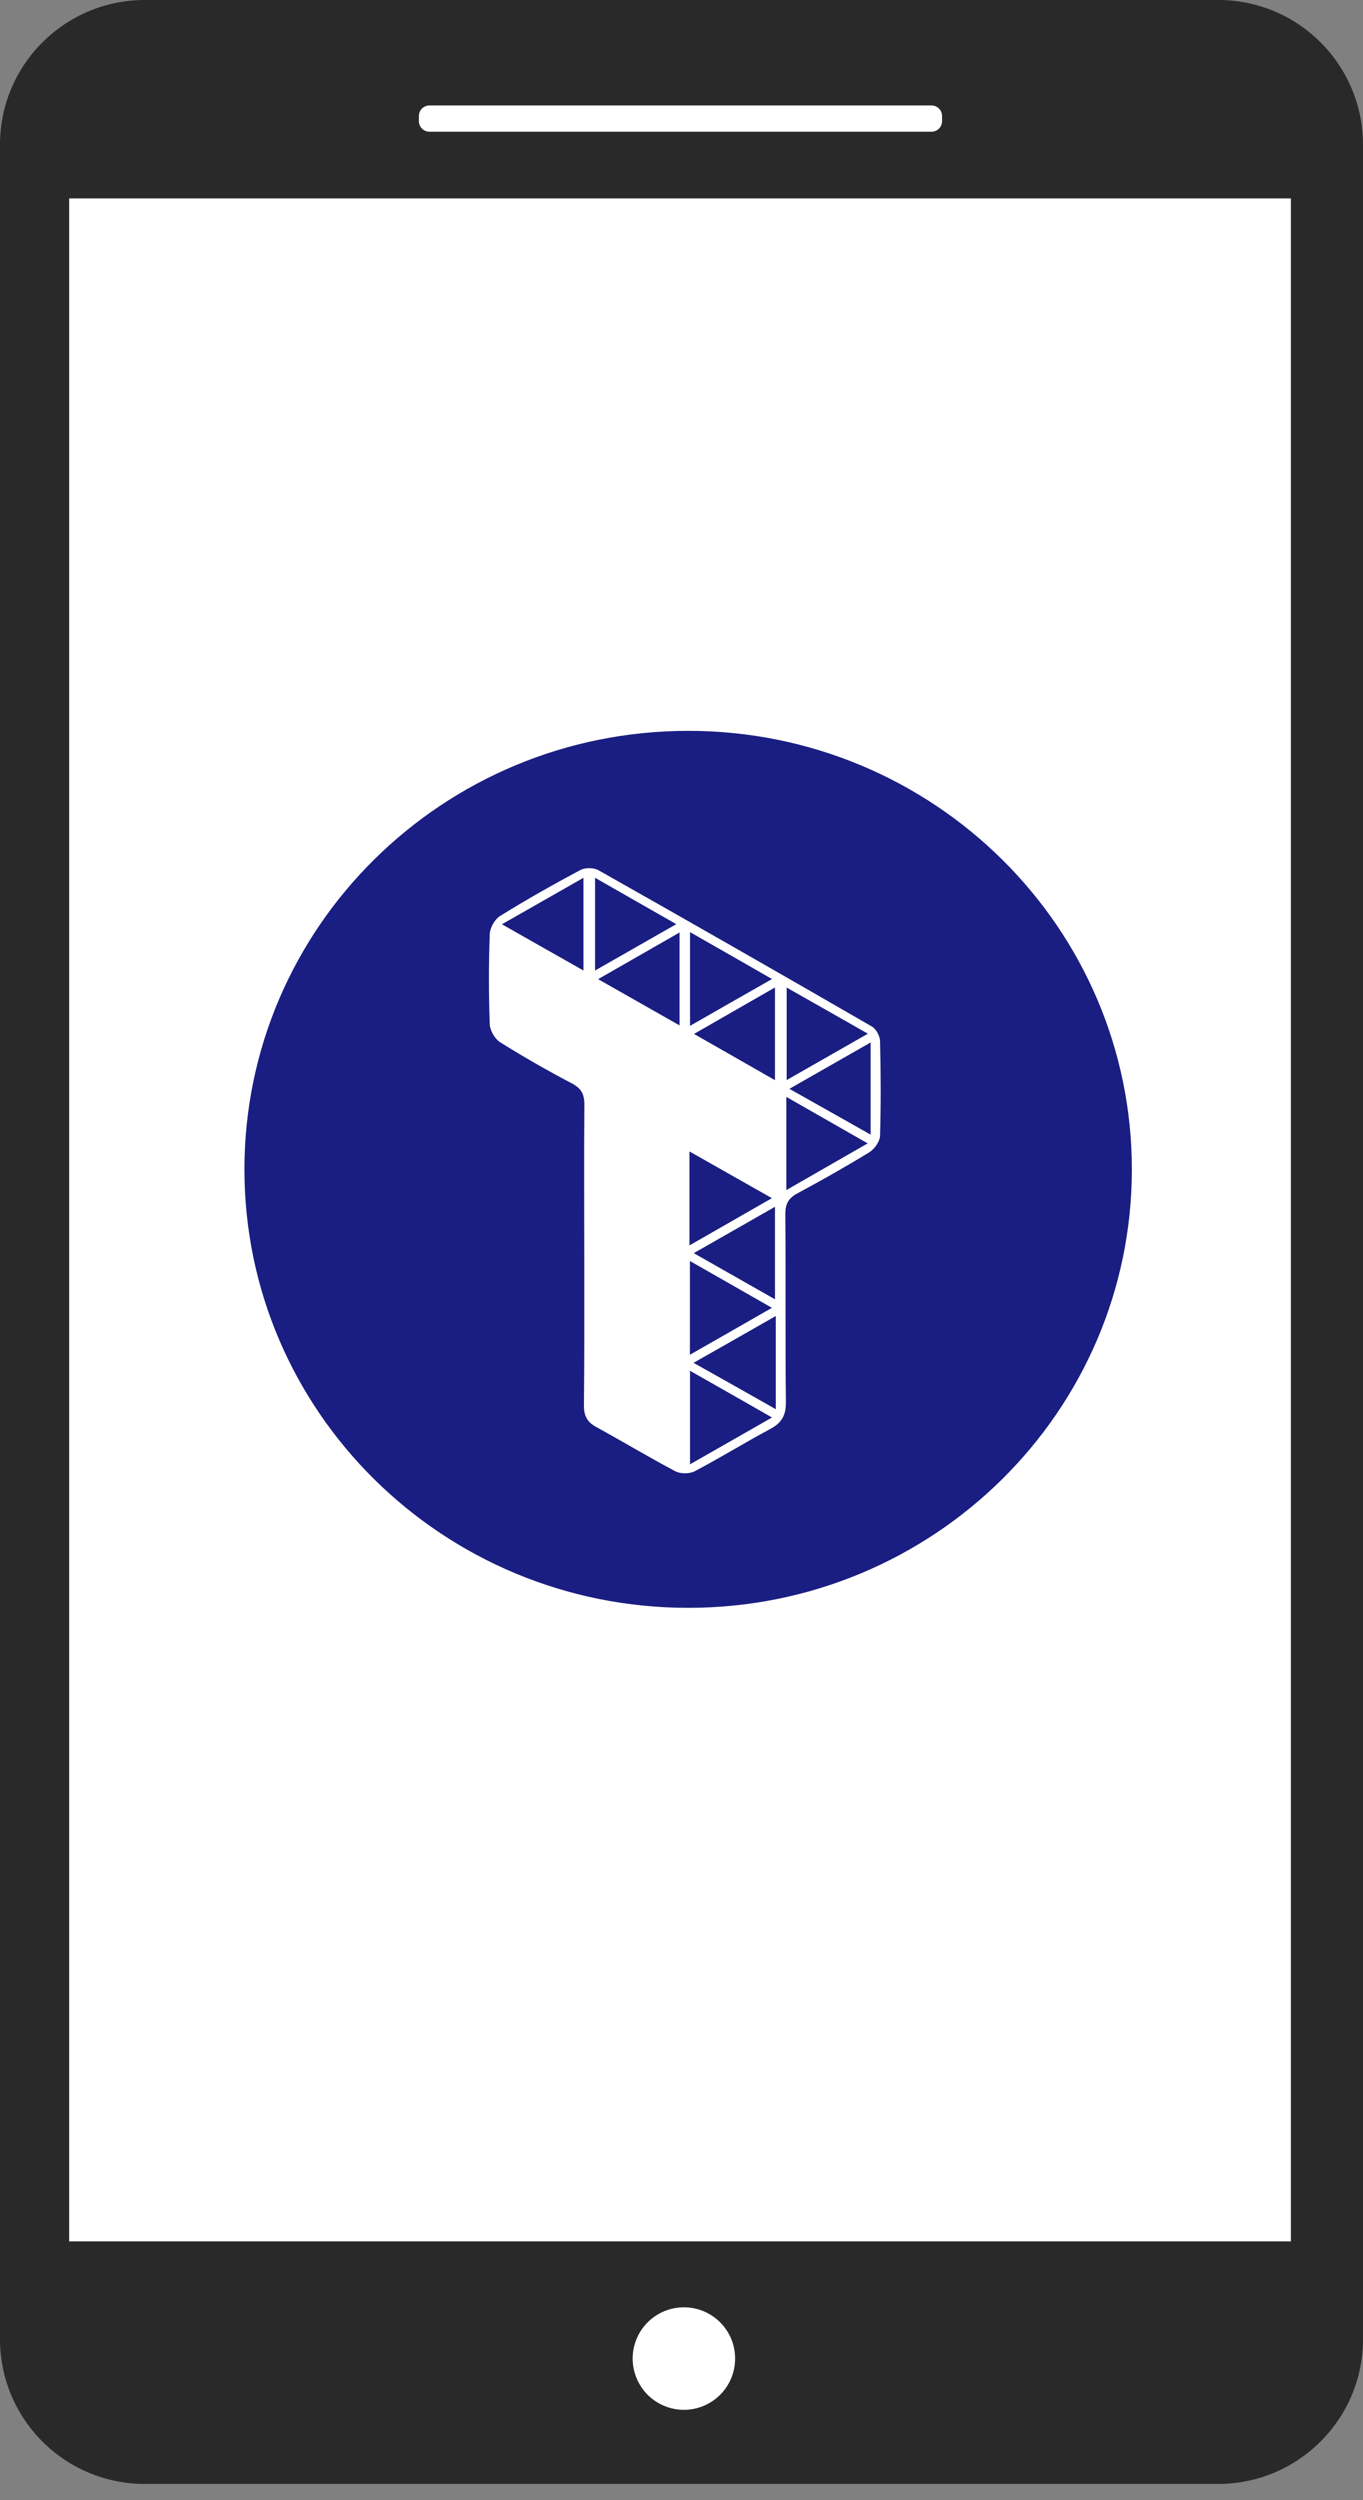
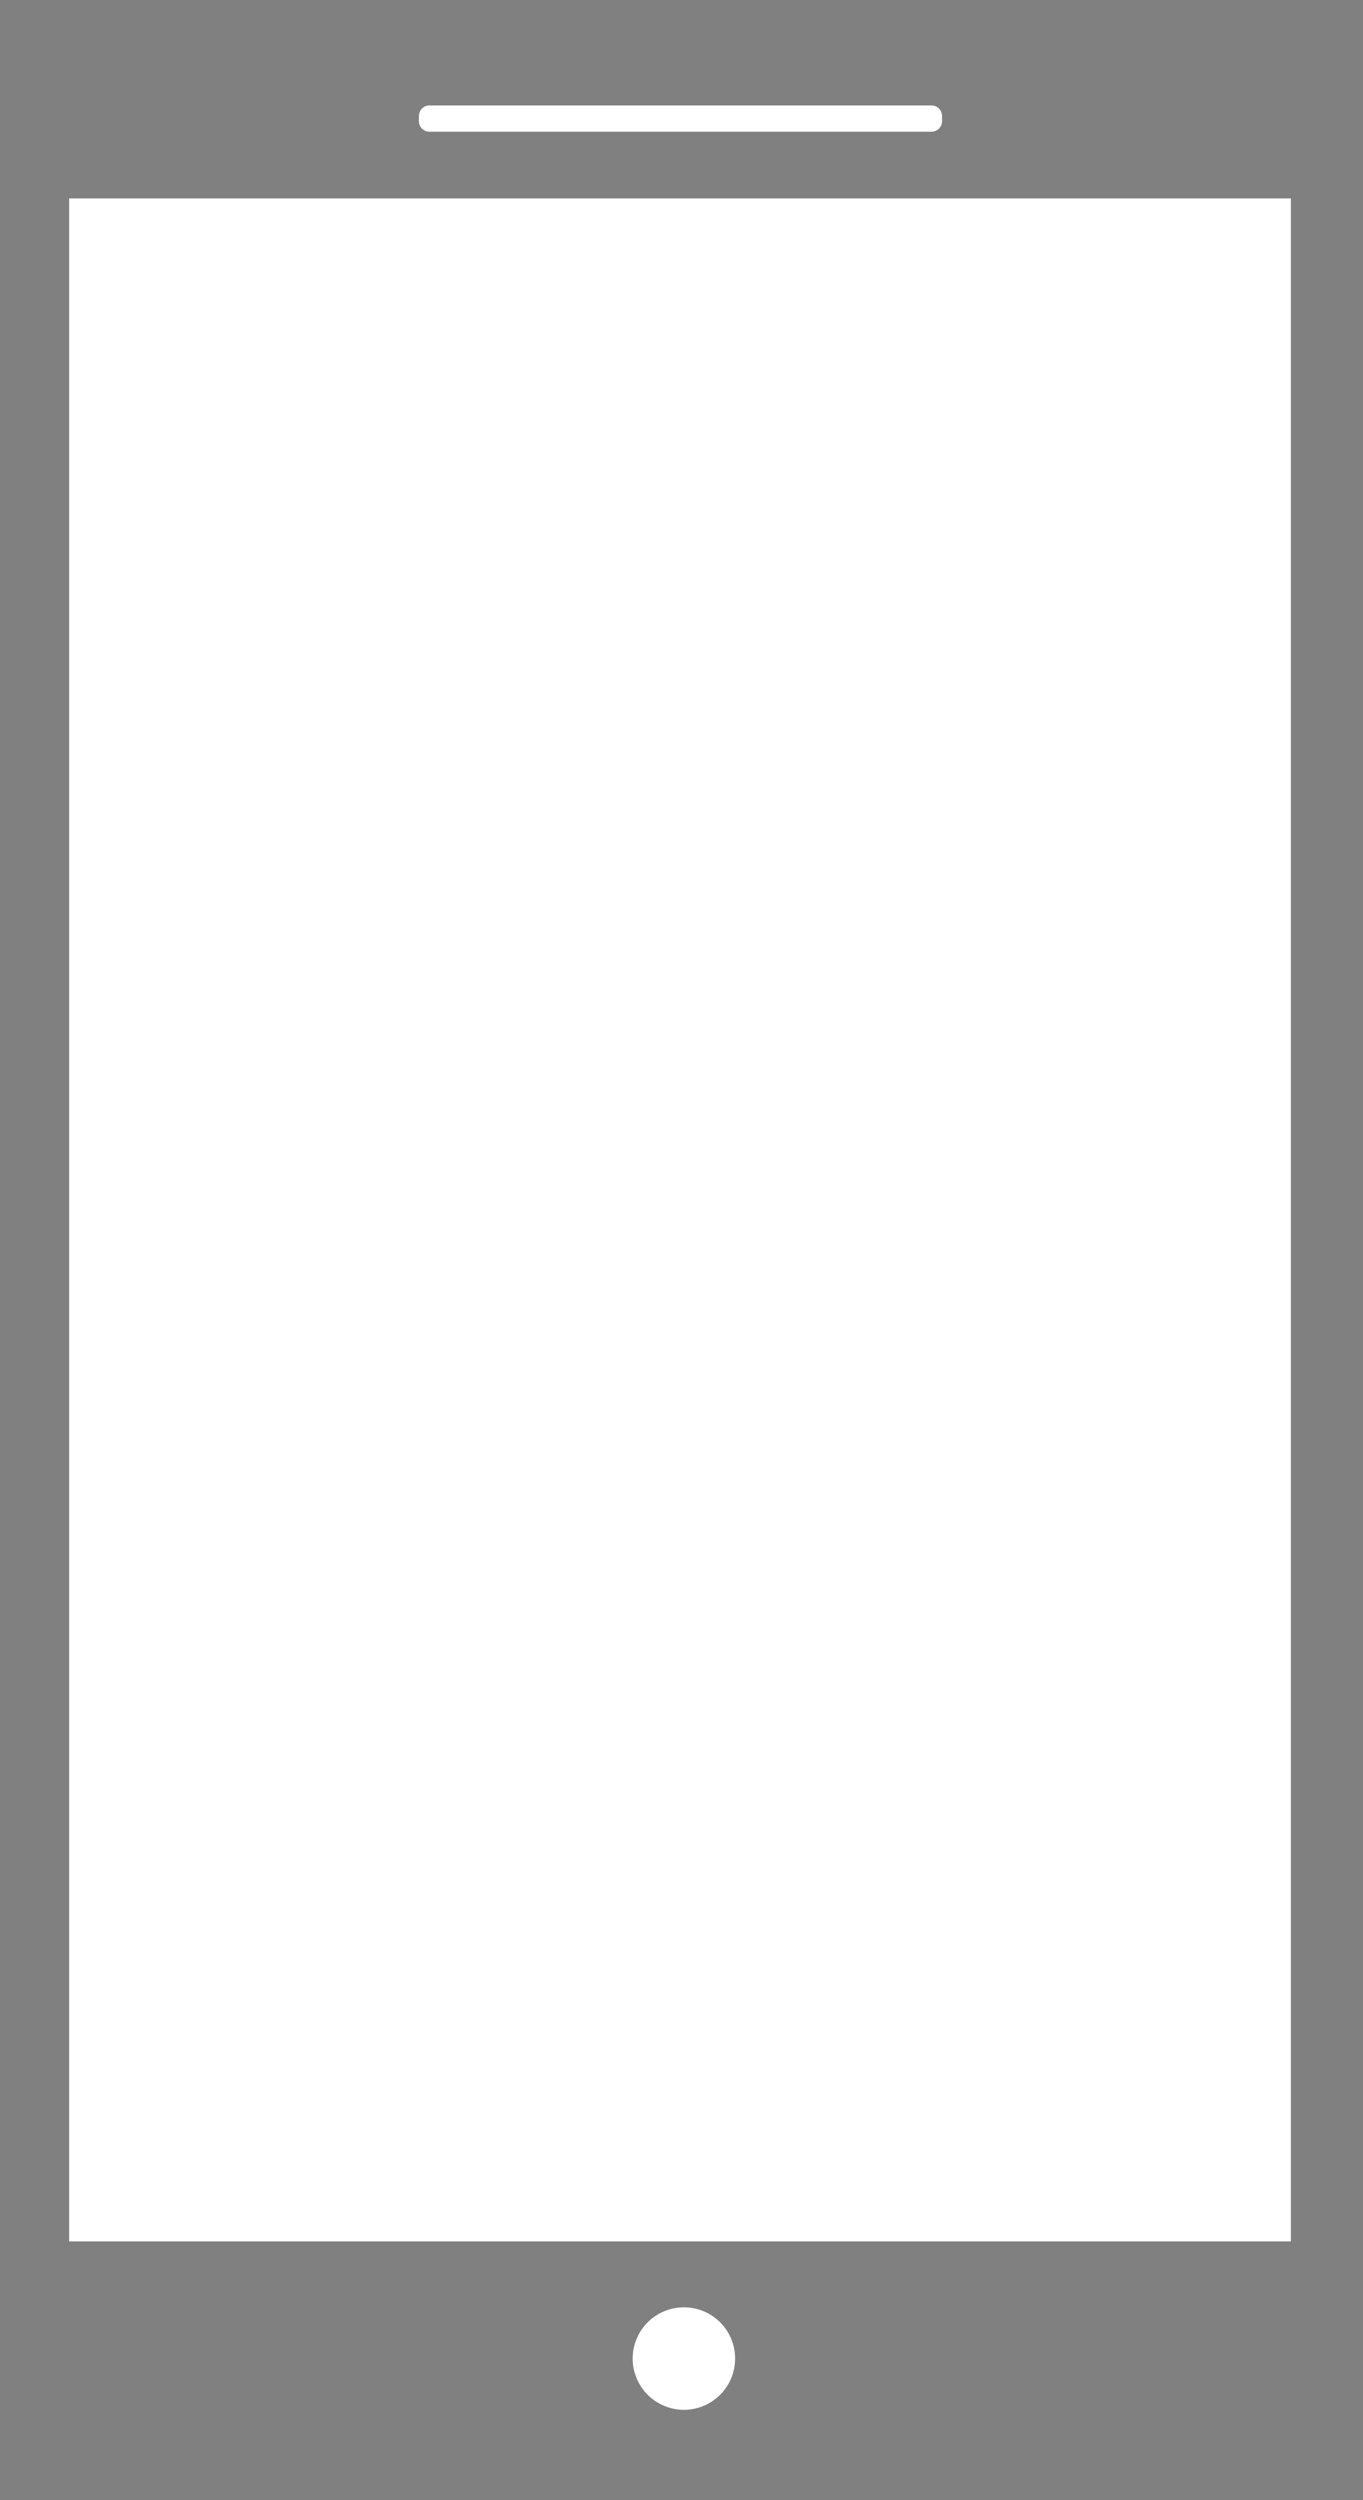
<svg xmlns="http://www.w3.org/2000/svg" width="12" height="22" viewBox="0 0 12 22" fill="none">
  <rect x="0" y="0" width="12" height="22" fill="#808080" stroke="none" />
-   <path d="M1.274 0H10.726C11.429 0 12 0.57 12 1.274V20.583C12 21.292 11.423 21.857 10.726 21.857H1.274C0.571 21.857 0 21.287 0 20.583V1.274C0 0.564 0.577 0 1.274 0Z" fill="#292929" />
  <path d="M0.609 1.746H11.365V19.723H0.609V1.746ZM3.78 1.159H8.201C8.226 1.159 8.249 1.149 8.267 1.132C8.284 1.114 8.294 1.091 8.294 1.066V1.021C8.294 0.996 8.284 0.973 8.267 0.955C8.249 0.938 8.226 0.928 8.201 0.928H3.78C3.729 0.928 3.688 0.97 3.688 1.021V1.066C3.688 1.117 3.729 1.159 3.78 1.159Z" fill="white" />
  <path d="M5.57 20.754C5.57 20.873 5.618 20.988 5.702 21.073C5.787 21.157 5.902 21.205 6.021 21.205C6.141 21.205 6.255 21.157 6.34 21.073C6.425 20.988 6.472 20.873 6.472 20.754C6.472 20.634 6.425 20.519 6.34 20.435C6.255 20.35 6.141 20.303 6.021 20.303C5.902 20.303 5.787 20.35 5.702 20.435C5.618 20.519 5.57 20.634 5.57 20.754Z" fill="white" />
-   <path d="M6.059 14.148C8.216 14.148 9.965 12.421 9.965 10.29C9.965 8.159 8.216 6.431 6.059 6.431C3.901 6.431 2.152 8.159 2.152 10.29C2.152 12.421 3.901 14.148 6.059 14.148Z" fill="#1A1E82" />
-   <path d="M5.144 11.042C5.144 10.604 5.141 10.166 5.145 9.728C5.146 9.637 5.125 9.58 5.036 9.534C4.821 9.421 4.609 9.3 4.403 9.171C4.356 9.141 4.314 9.067 4.312 9.013C4.302 8.748 4.302 8.483 4.312 8.219C4.314 8.164 4.356 8.089 4.403 8.06C4.633 7.917 4.869 7.784 5.109 7.656C5.151 7.633 5.228 7.634 5.27 7.658C6.074 8.112 6.875 8.57 7.675 9.032C7.713 9.053 7.747 9.116 7.748 9.161C7.755 9.439 7.756 9.717 7.748 9.995C7.746 10.045 7.699 10.111 7.654 10.139C7.447 10.266 7.234 10.386 7.02 10.501C6.94 10.544 6.914 10.595 6.914 10.684C6.919 11.236 6.913 11.788 6.919 12.34C6.92 12.457 6.88 12.522 6.778 12.576C6.555 12.695 6.34 12.829 6.116 12.946C6.071 12.97 5.991 12.97 5.945 12.946C5.71 12.821 5.481 12.684 5.248 12.556C5.169 12.513 5.141 12.458 5.141 12.369C5.146 11.927 5.144 11.484 5.144 11.042ZM6.797 8.615C6.546 8.471 6.314 8.338 6.075 8.202C6.075 8.487 6.075 8.748 6.075 9.027C6.32 8.887 6.548 8.756 6.797 8.615ZM6.074 11.096C6.074 11.382 6.074 11.643 6.074 11.921C6.318 11.782 6.547 11.651 6.796 11.508C6.545 11.365 6.317 11.234 6.074 11.096ZM6.075 12.062C6.075 12.347 6.075 12.608 6.075 12.885C6.32 12.745 6.548 12.615 6.797 12.473C6.547 12.33 6.318 12.2 6.075 12.062ZM5.983 9.023C5.983 8.743 5.983 8.484 5.983 8.205C5.738 8.346 5.51 8.476 5.266 8.616C5.514 8.757 5.742 8.886 5.983 9.023ZM6.07 10.959C6.319 10.816 6.549 10.684 6.796 10.543C6.543 10.4 6.314 10.27 6.07 10.132C6.07 10.415 6.07 10.673 6.07 10.959ZM5.239 7.724C5.239 8.005 5.239 8.264 5.239 8.54C5.483 8.401 5.711 8.271 5.954 8.132C5.709 7.992 5.483 7.863 5.239 7.724ZM6.823 9.505C6.823 9.223 6.823 8.964 6.823 8.689C6.581 8.828 6.354 8.958 6.11 9.098C6.359 9.24 6.584 9.368 6.823 9.505ZM6.108 11.027C6.358 11.169 6.587 11.299 6.823 11.433C6.823 11.153 6.823 10.894 6.823 10.619C6.581 10.757 6.355 10.886 6.108 11.027ZM6.83 11.58C6.58 11.723 6.351 11.853 6.106 11.992C6.354 12.131 6.585 12.261 6.83 12.4C6.83 12.116 6.83 11.862 6.83 11.58ZM4.419 8.133C4.663 8.271 4.894 8.403 5.137 8.54C5.137 8.257 5.137 8.001 5.137 7.724C4.892 7.864 4.663 7.994 4.419 8.133ZM6.923 10.472C7.17 10.33 7.396 10.2 7.639 10.061C7.386 9.916 7.162 9.788 6.923 9.652C6.923 9.933 6.923 10.19 6.923 10.472ZM7.641 9.096C7.388 8.952 7.163 8.824 6.926 8.69C6.926 8.967 6.926 9.225 6.926 9.504C7.166 9.367 7.39 9.239 7.641 9.096ZM6.95 9.581C7.2 9.721 7.427 9.85 7.665 9.984C7.665 9.703 7.665 9.448 7.665 9.173C7.421 9.312 7.195 9.441 6.95 9.581Z" fill="white" />
</svg>